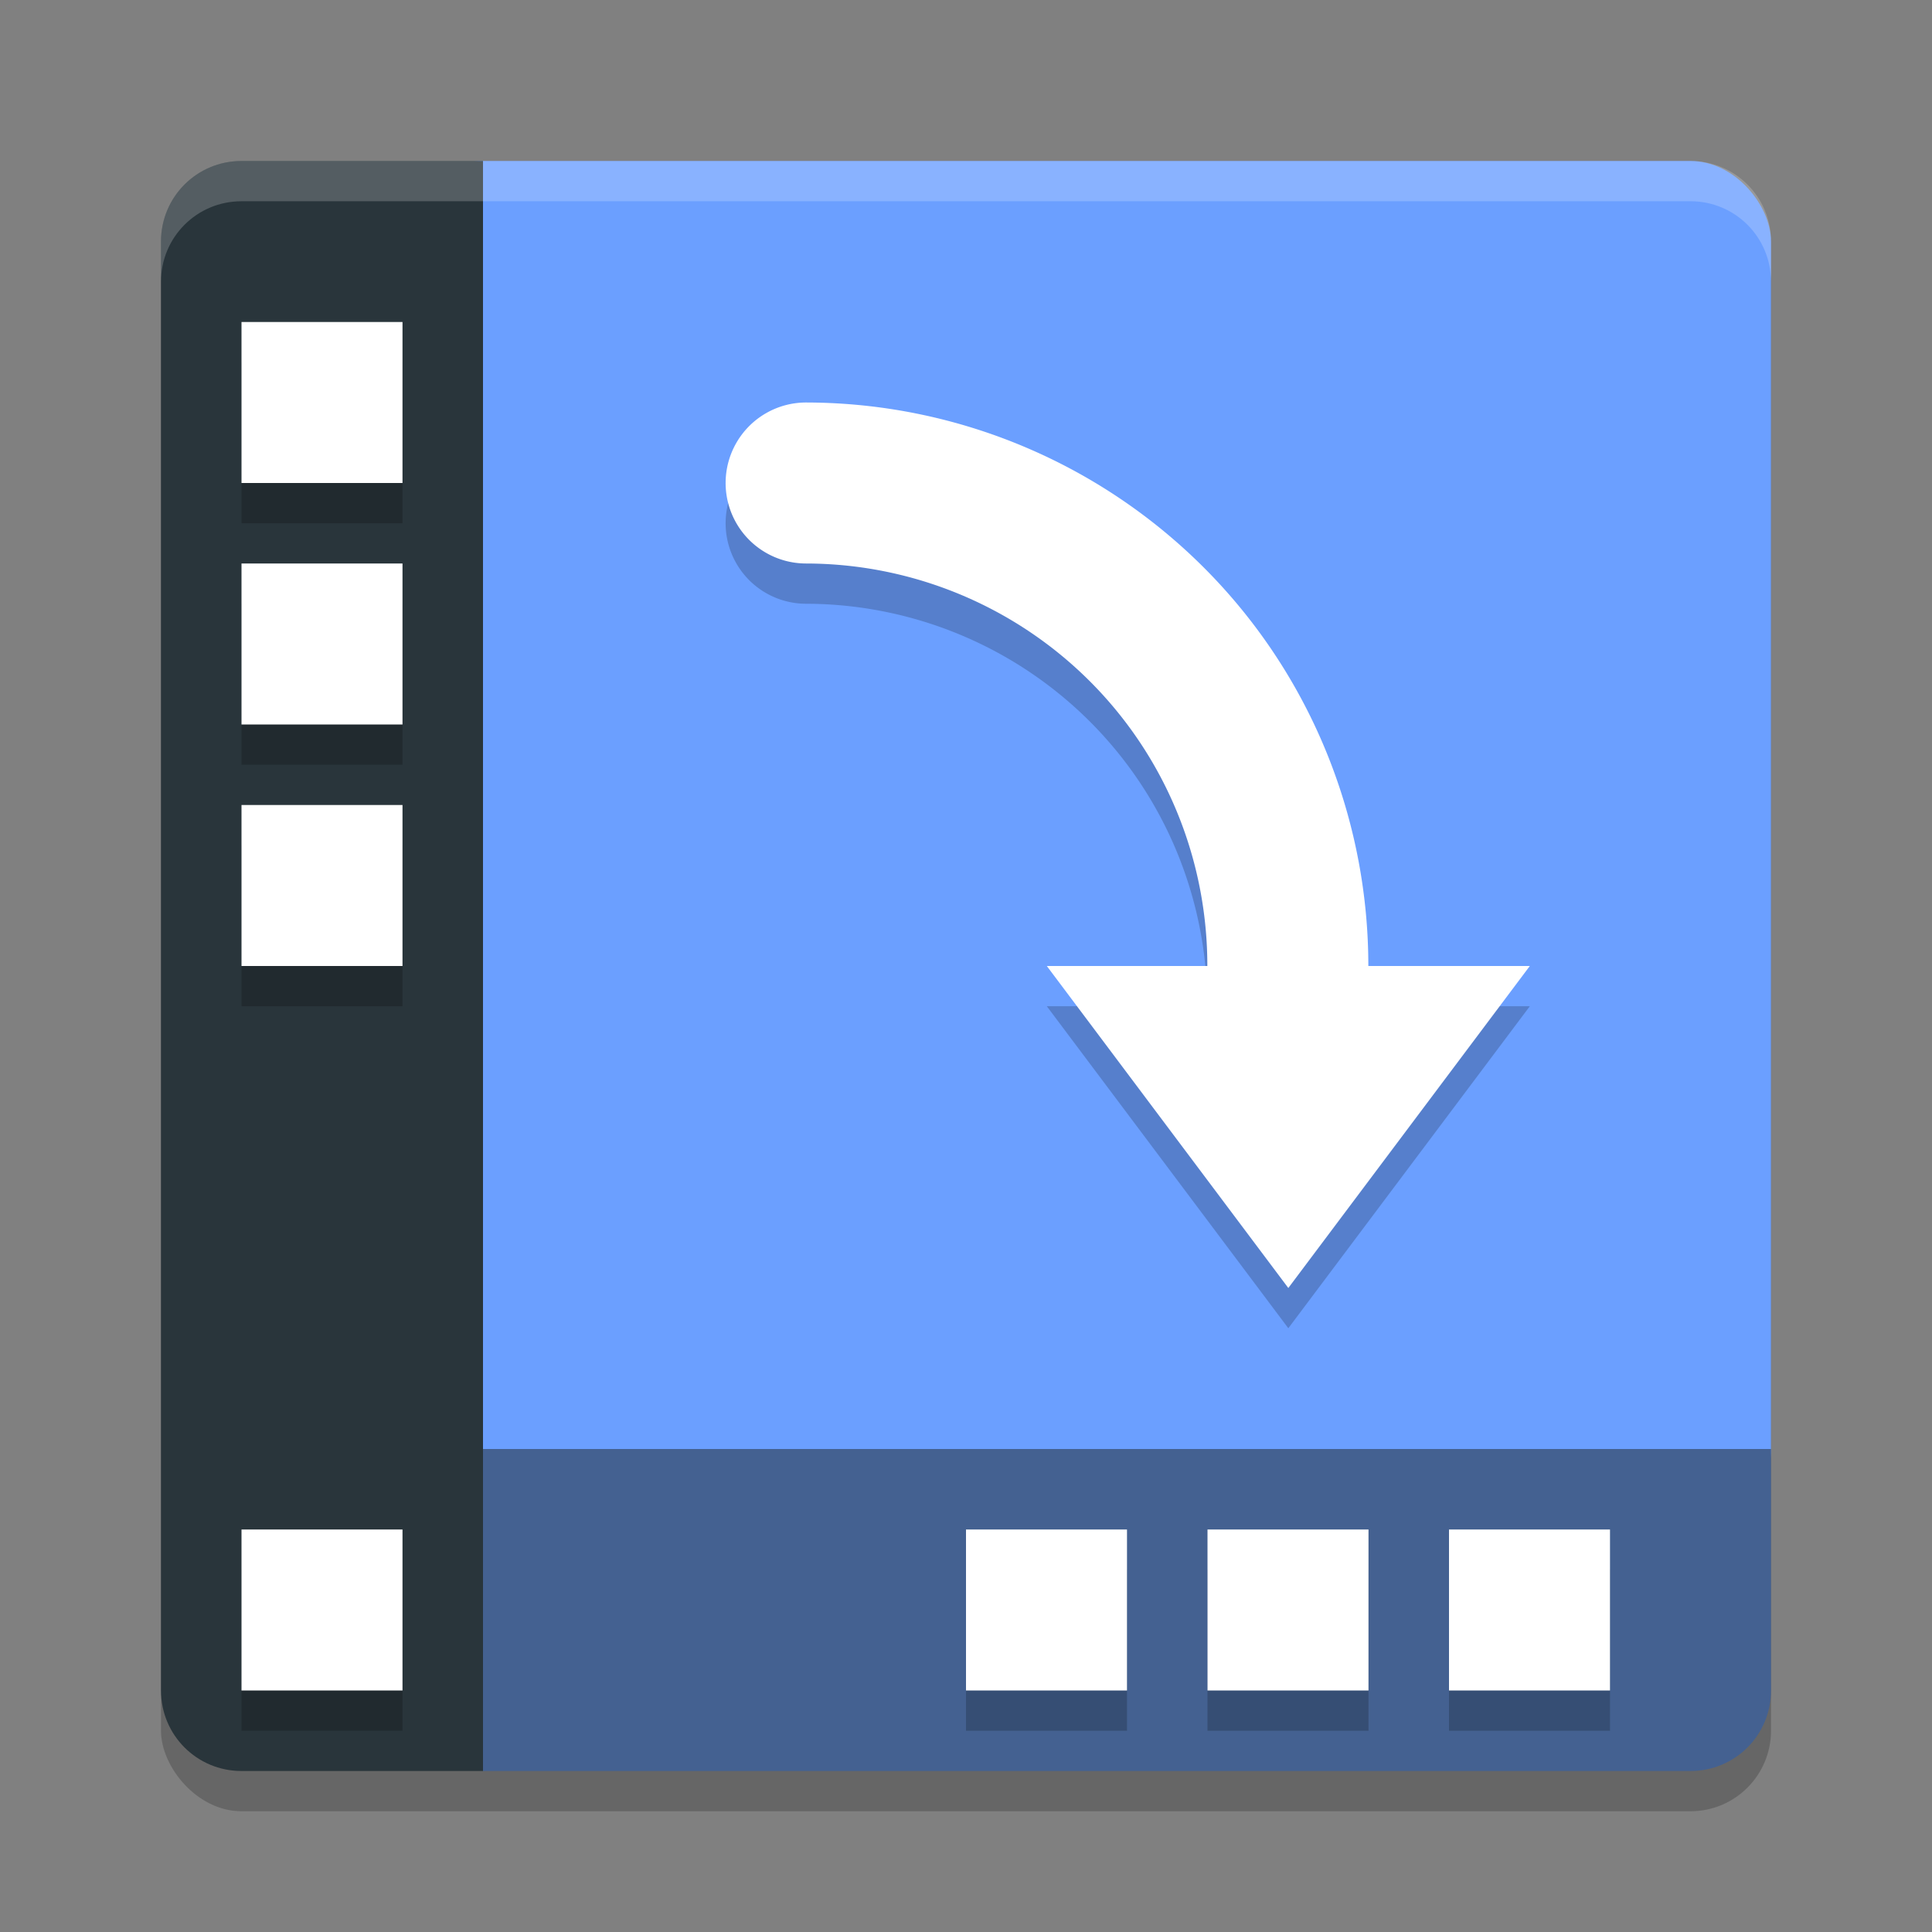
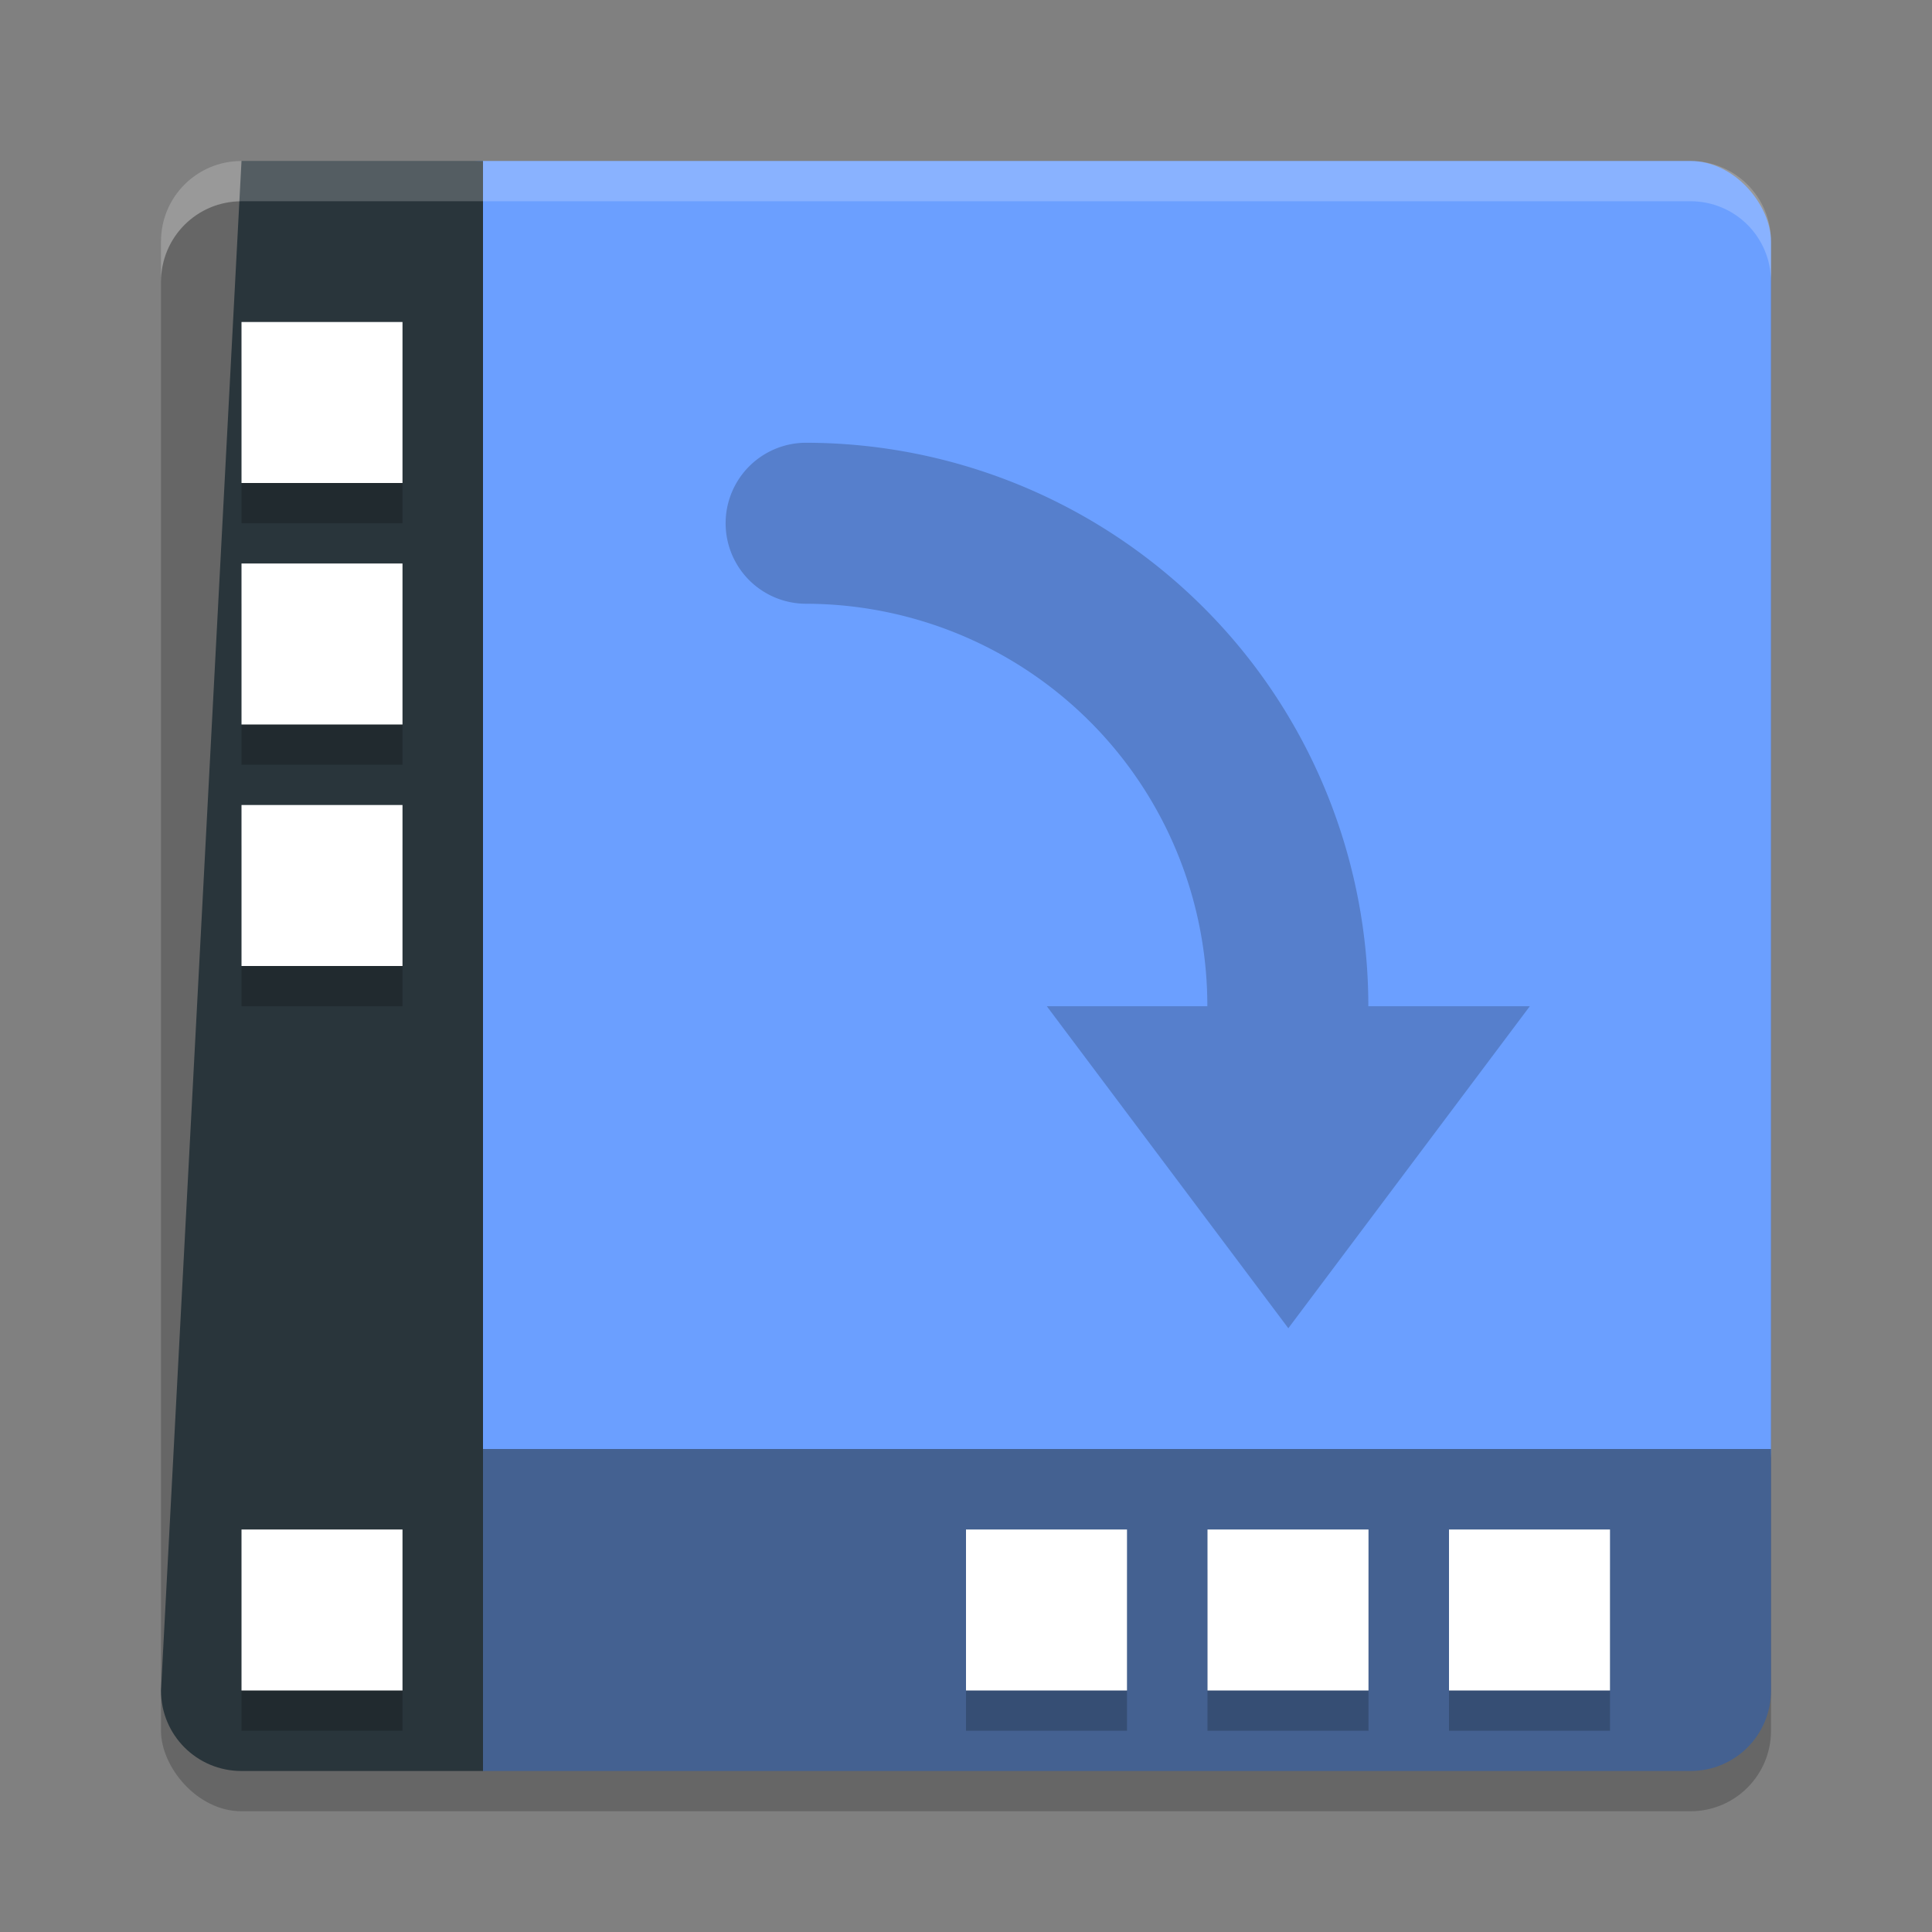
<svg xmlns="http://www.w3.org/2000/svg" width="24" height="24" version="1.1">
  <rect width="100%" height="100%" fill="#808080" stroke="none" />
  <rect style="opacity:0.2" width="20" height="20" x="2" y="2.5" rx="1" ry="1" />
  <rect style="fill:#6b9fff" width="17" height="17" x="5" y="2" rx="1" ry="1" />
  <path style="fill:#446191" d="M 5,18 V 21 L 6,22 H 21 C 21.554,22 22,21.554 22,21 V 18 Z" />
-   <path style="fill:#29353b" d="M 3 2 C 2.446 2 2 2.446 2 3 L 2 21 C 2 21.554 2.446 22 3 22 L 6 22 L 6 2 L 3 2 z" />
+   <path style="fill:#29353b" d="M 3 2 L 2 21 C 2 21.554 2.446 22 3 22 L 6 22 L 6 2 L 3 2 z" />
  <rect style="opacity:0.2" width="2" height="2" x="3" y="4.5" />
  <rect style="fill:#ffffff" width="2" height="2" x="3" y="4" />
  <rect style="opacity:0.2" width="2" height="2" x="3" y="7.5" />
  <rect style="fill:#ffffff" width="2" height="2" x="3" y="7" />
  <rect style="opacity:0.2" width="2" height="2" x="3" y="10.5" />
  <rect style="fill:#ffffff" width="2" height="2" x="3" y="10" />
  <rect style="opacity:0.2" width="2" height="2" x="3" y="19.5" />
  <rect style="fill:#ffffff" width="2" height="2" x="3" y="19" />
  <path style="opacity:0.2" d="M 10.016,5.5 A 1,1 0 1 0 10.012,7.5 C 11.41,7.503 12.743,8.089 13.688,9.119 14.538,10.046 14.999,11.253 14.998,12.5 H 13.004 L 16.004,16.5 19.004,12.5 H 16.998 C 16.998,10.755 16.35,9.062 15.161,7.766 13.838,6.325 11.972,5.503 10.016,5.5 Z" />
-   <path style="fill:#ffffff" d="M 10.016,5 A 1,1 0 1 0 10.012,7 C 11.41,7.002 12.743,7.589 13.688,8.619 14.538,9.546 14.999,10.753 14.998,12 H 13.004 L 16.004,16 19.004,12 H 16.998 C 16.998,10.255 16.35,8.562 15.161,7.266 13.838,5.825 11.972,5.003 10.016,5 Z" />
  <path style="fill:#ffffff;opacity:0.2" d="M 3 2 C 2.446 2 2 2.446 2 3 L 2 3.5 C 2 2.946 2.446 2.5 3 2.5 L 21 2.5 C 21.554 2.5 22 2.946 22 3.5 L 22 3 C 22 2.446 21.554 2 21 2 L 3 2 z" />
  <rect style="opacity:0.2" width="2" height="2" x="18" y="19.5" />
  <rect style="fill:#ffffff" width="2" height="2" x="18" y="19" />
  <rect style="opacity:0.2" width="2" height="2" x="15" y="19.5" />
  <rect style="fill:#ffffff" width="2" height="2" x="15" y="19" />
  <rect style="opacity:0.2" width="2" height="2" x="12" y="19.5" />
  <rect style="fill:#ffffff" width="2" height="2" x="12" y="19" />
</svg>